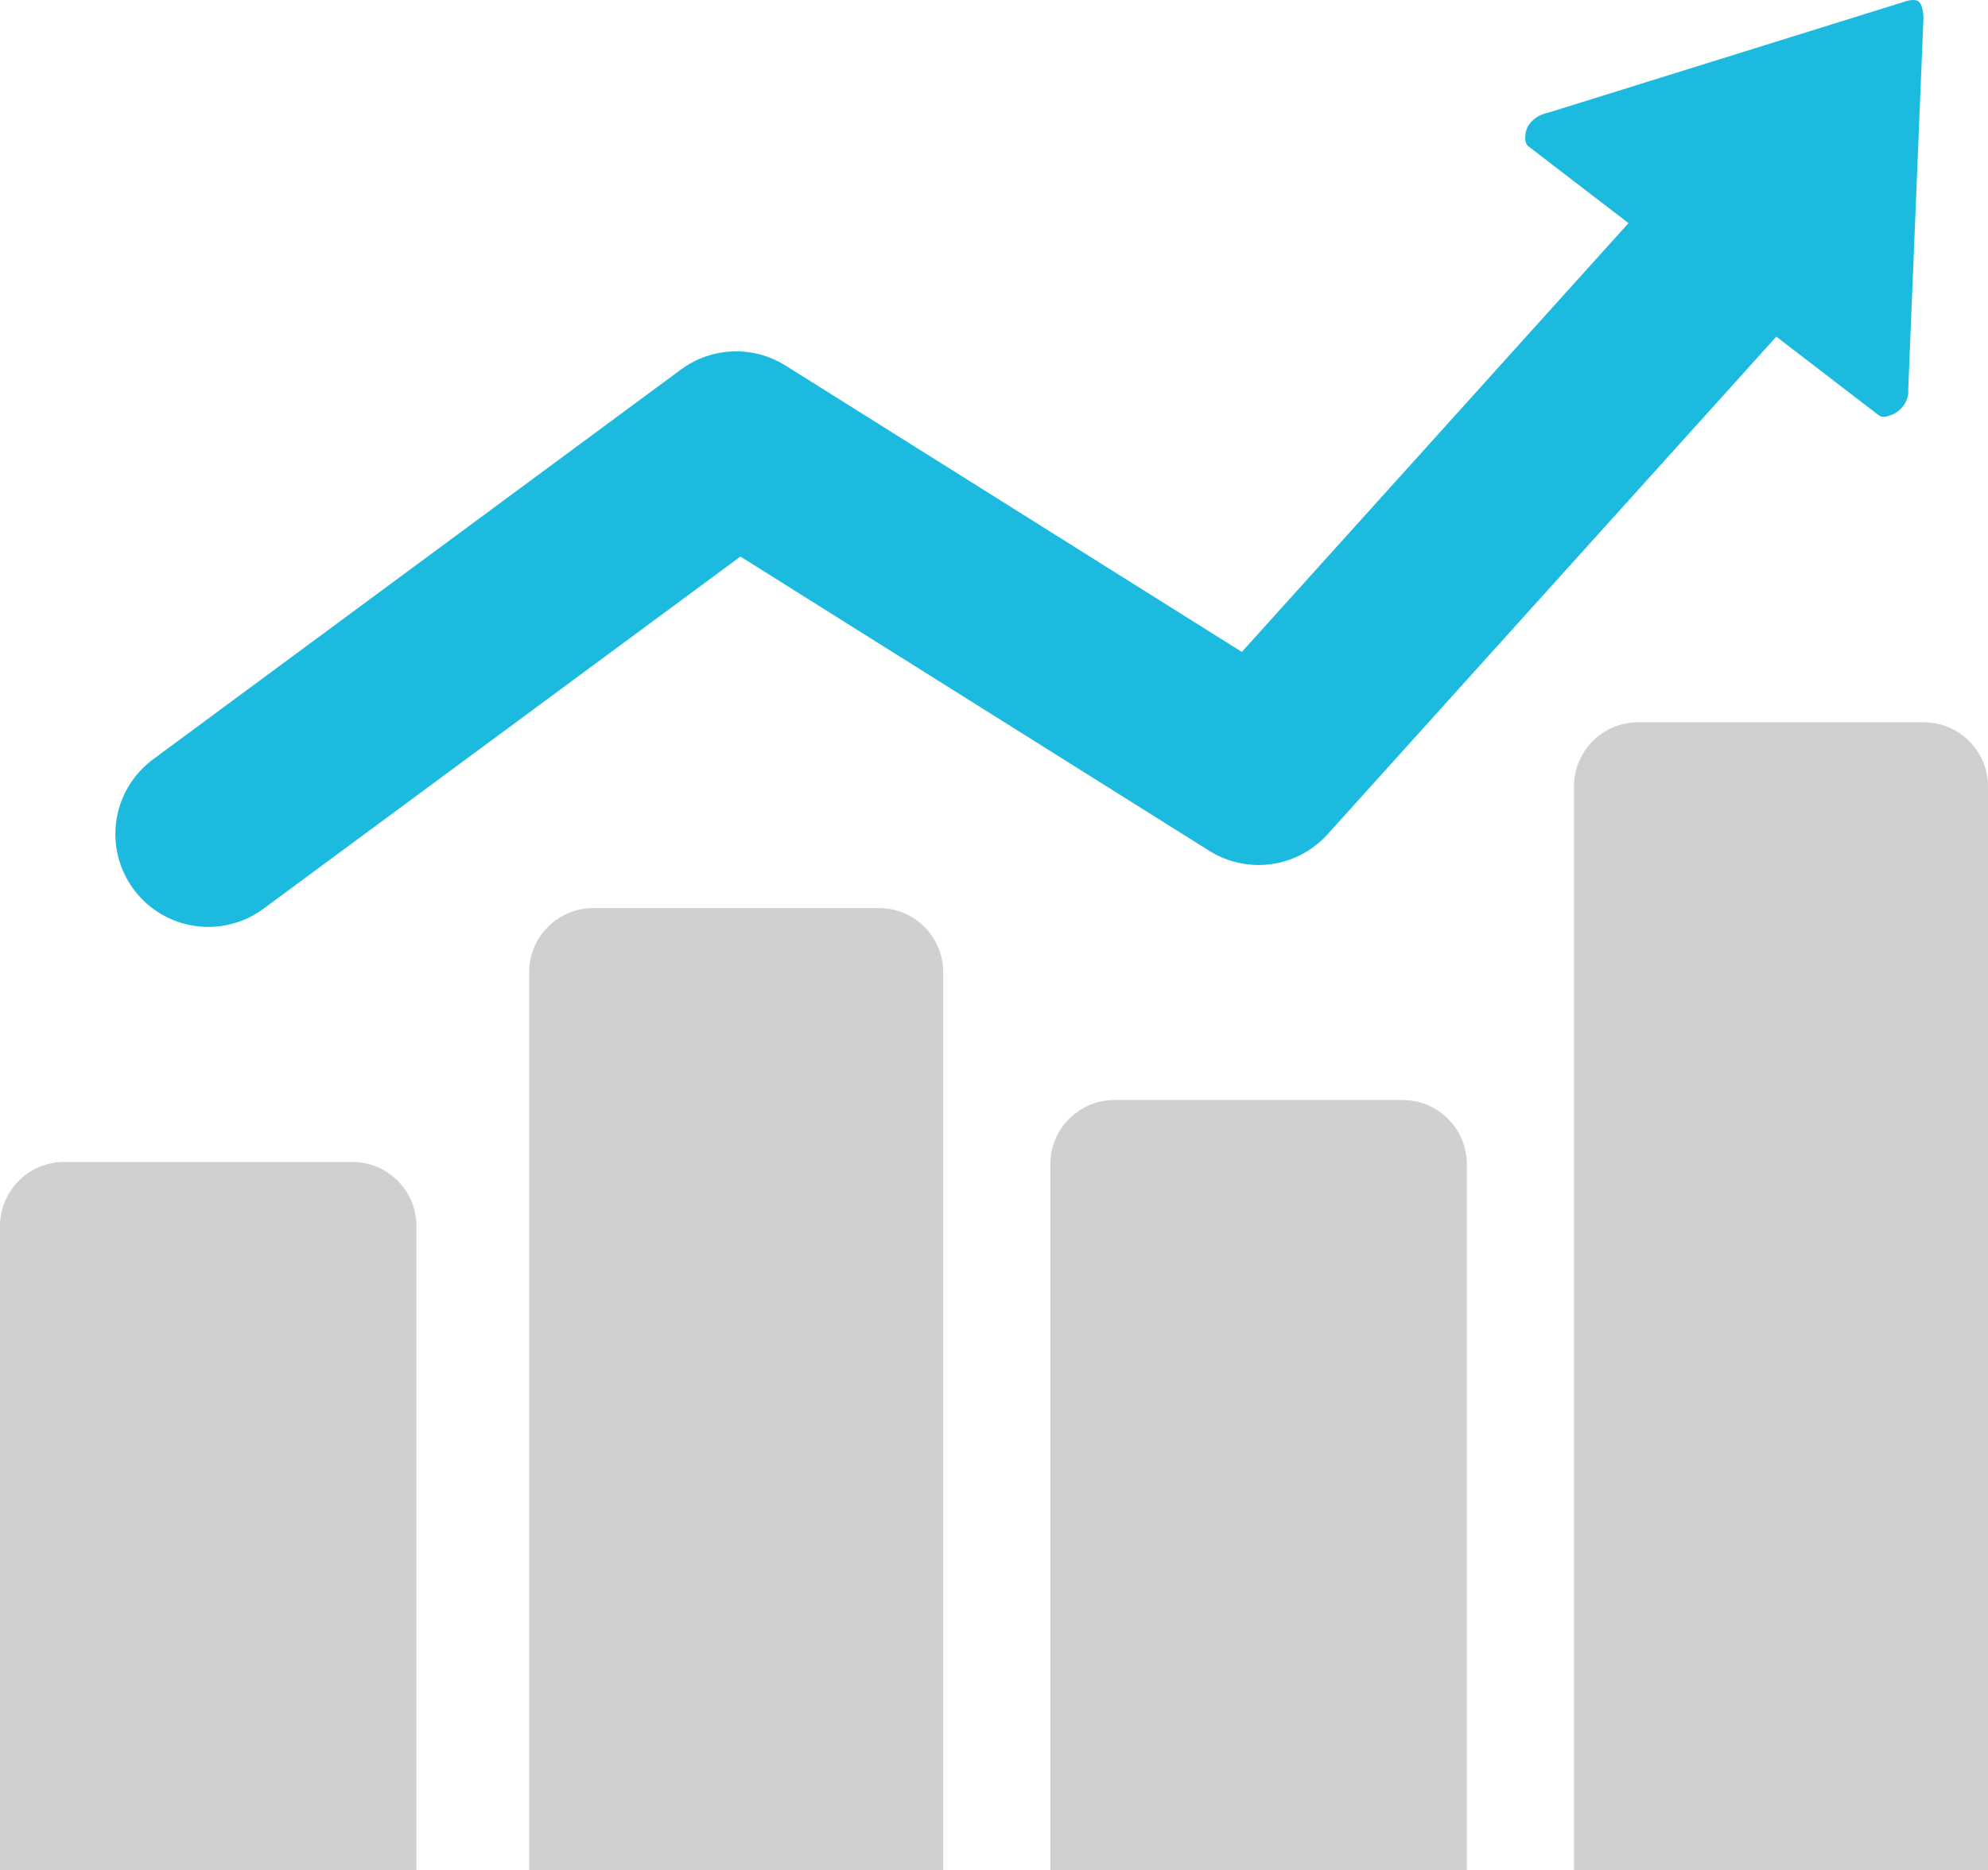
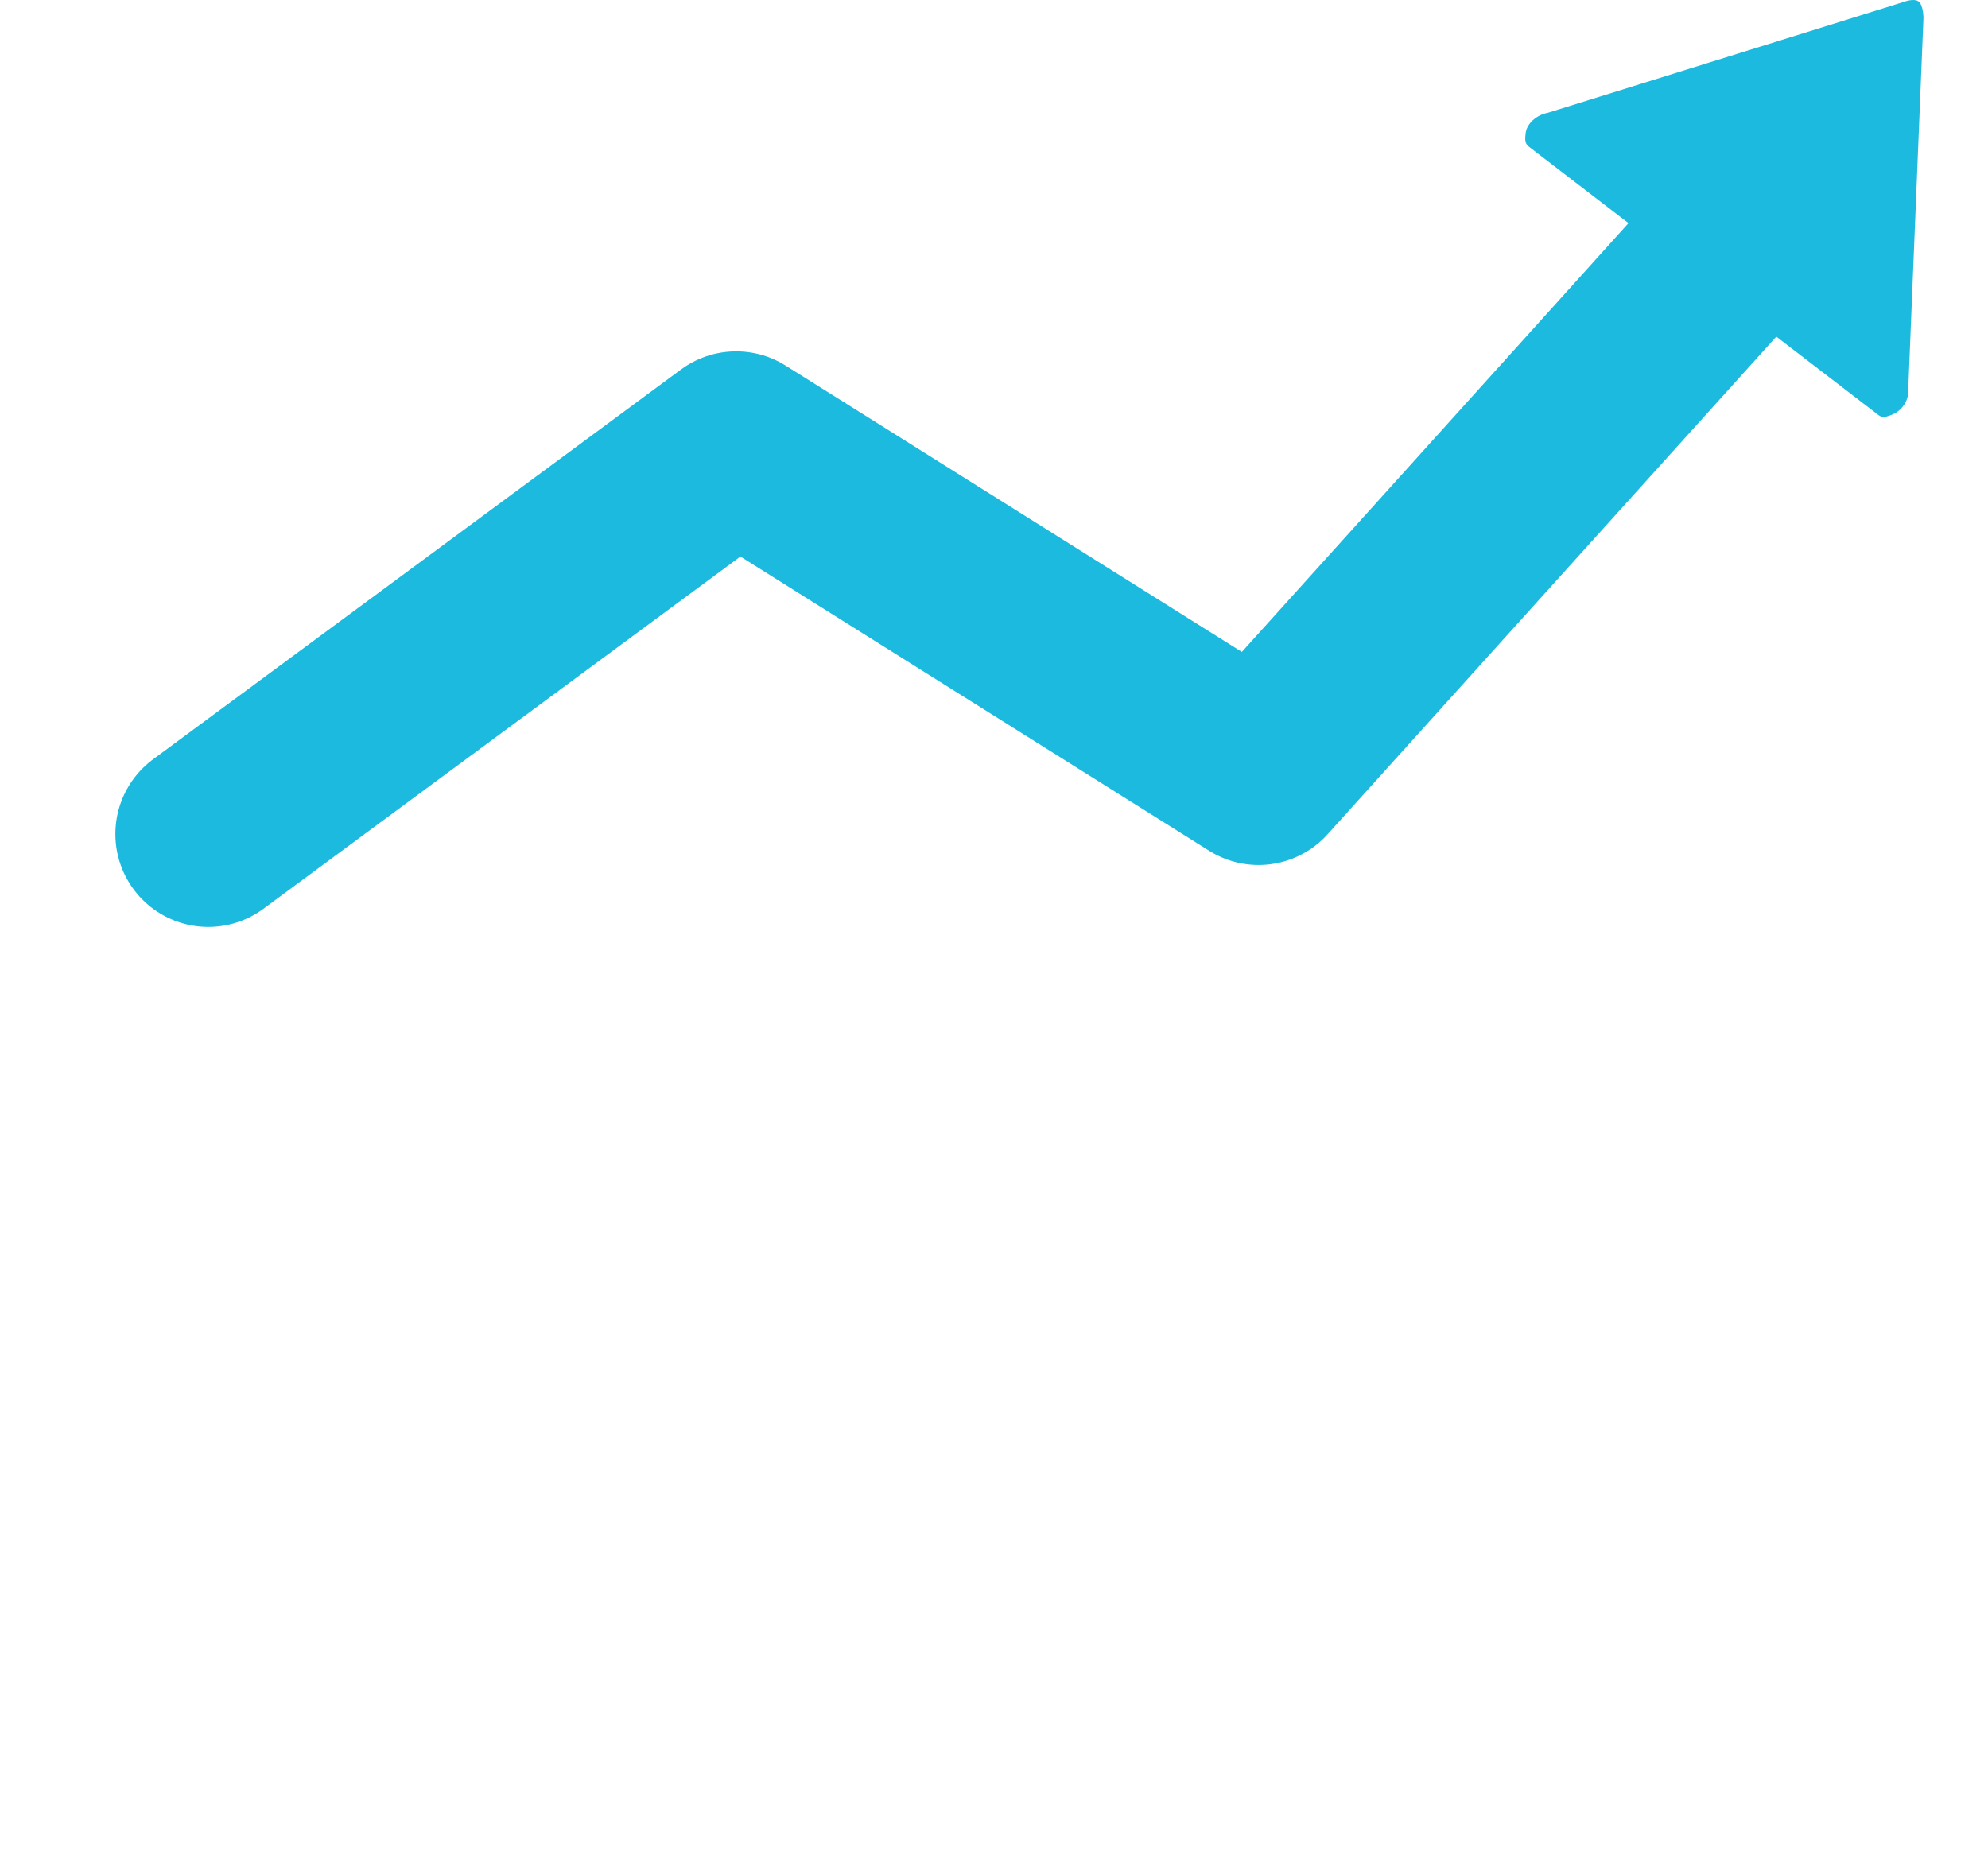
<svg xmlns="http://www.w3.org/2000/svg" version="1.1" id="Layer_1" x="0px" y="0px" width="32.1px" height="30.2px" viewBox="0 0 32.1 30.2" enable-background="new 0 0 32.1 30.2" xml:space="preserve">
  <path fill="#1DBADF" d="M30.727,0.035l-5.732,1.786c-0.183,0.034-0.343,0.173-0.361,0.333c-0.009,0.08-0.018,0.16,0.048,0.211  l1.818,1.396l2.016,1.548l1.818,1.396c0.066,0.051,0.141,0.021,0.216-0.008c0.15-0.059,0.277-0.223,0.262-0.409l0.246-5.999  c0,0-0.001-0.205-0.079-0.265S30.727,0.035,30.727,0.035z" />
-   <path fill="#D0D0D0" d="M26.452,11.665h4.611c0.573,0,1.037,0.464,1.037,1.037V30.2l0,0h-6.686l0,0V12.71  c-0.004-0.573,0.456-1.041,1.029-1.045C26.446,11.665,26.449,11.665,26.452,11.665z" />
-   <path fill="#D0D0D0" d="M9.582,14.665h4.611c0.573,0,1.037,0.464,1.037,1.037V30.2l0,0H8.544l0,0V15.71  c-0.004-0.573,0.456-1.041,1.029-1.045C9.576,14.665,9.579,14.665,9.582,14.665z" />
-   <path fill="#D0D0D0" d="M17.997,17.765h4.651c0.573,0,1.037,0.464,1.037,1.037V30.2l0,0h-6.726l0,0V18.81  c-0.004-0.573,0.456-1.041,1.029-1.045C17.991,17.765,17.994,17.765,17.997,17.765z" />
-   <path fill="#D0D0D0" d="M1.037,18.765h4.651c0.573,0,1.037,0.464,1.037,1.037V30.2l0,0H0l0,0V19.81  c-0.004-0.573,0.456-1.041,1.029-1.045C1.032,18.765,1.035,18.765,1.037,18.765z" />
  <polyline fill="none" stroke="#1DBADF" stroke-width="3" stroke-linecap="round" stroke-linejoin="round" stroke-miterlimit="10" points="  3.363,13.469 11.887,7.174 20.322,12.469 28.757,3.113 " />
</svg>